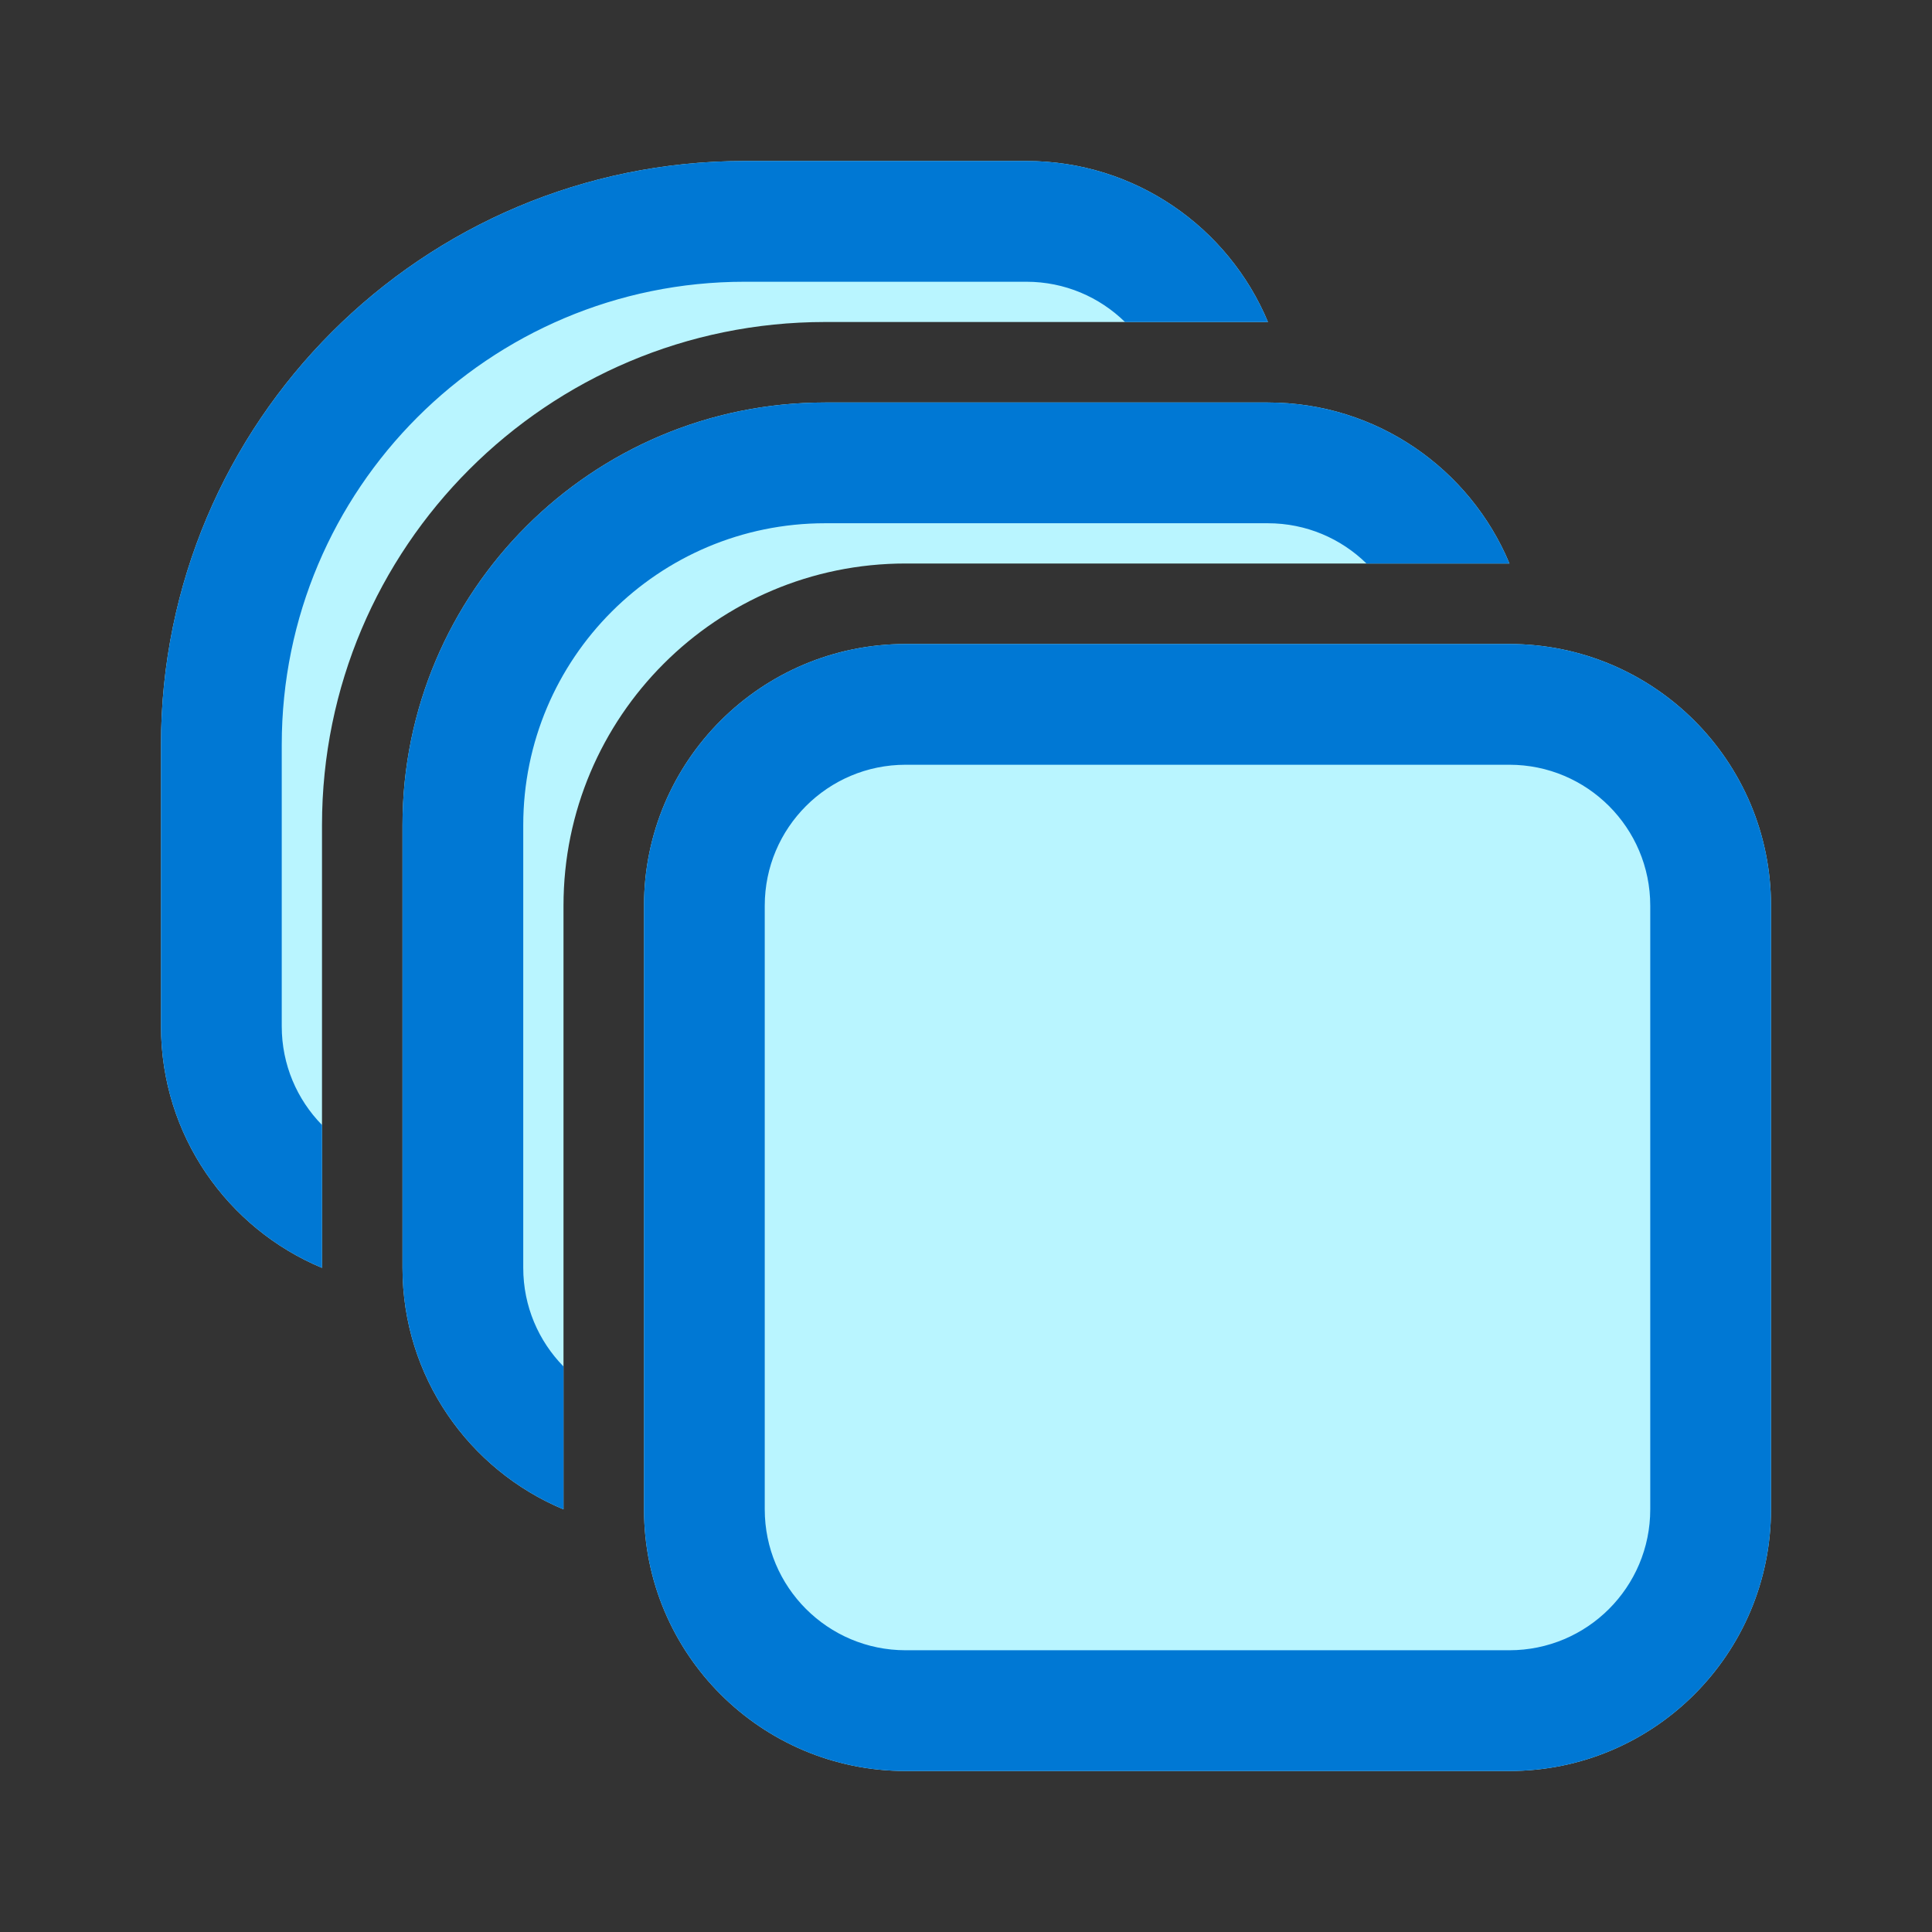
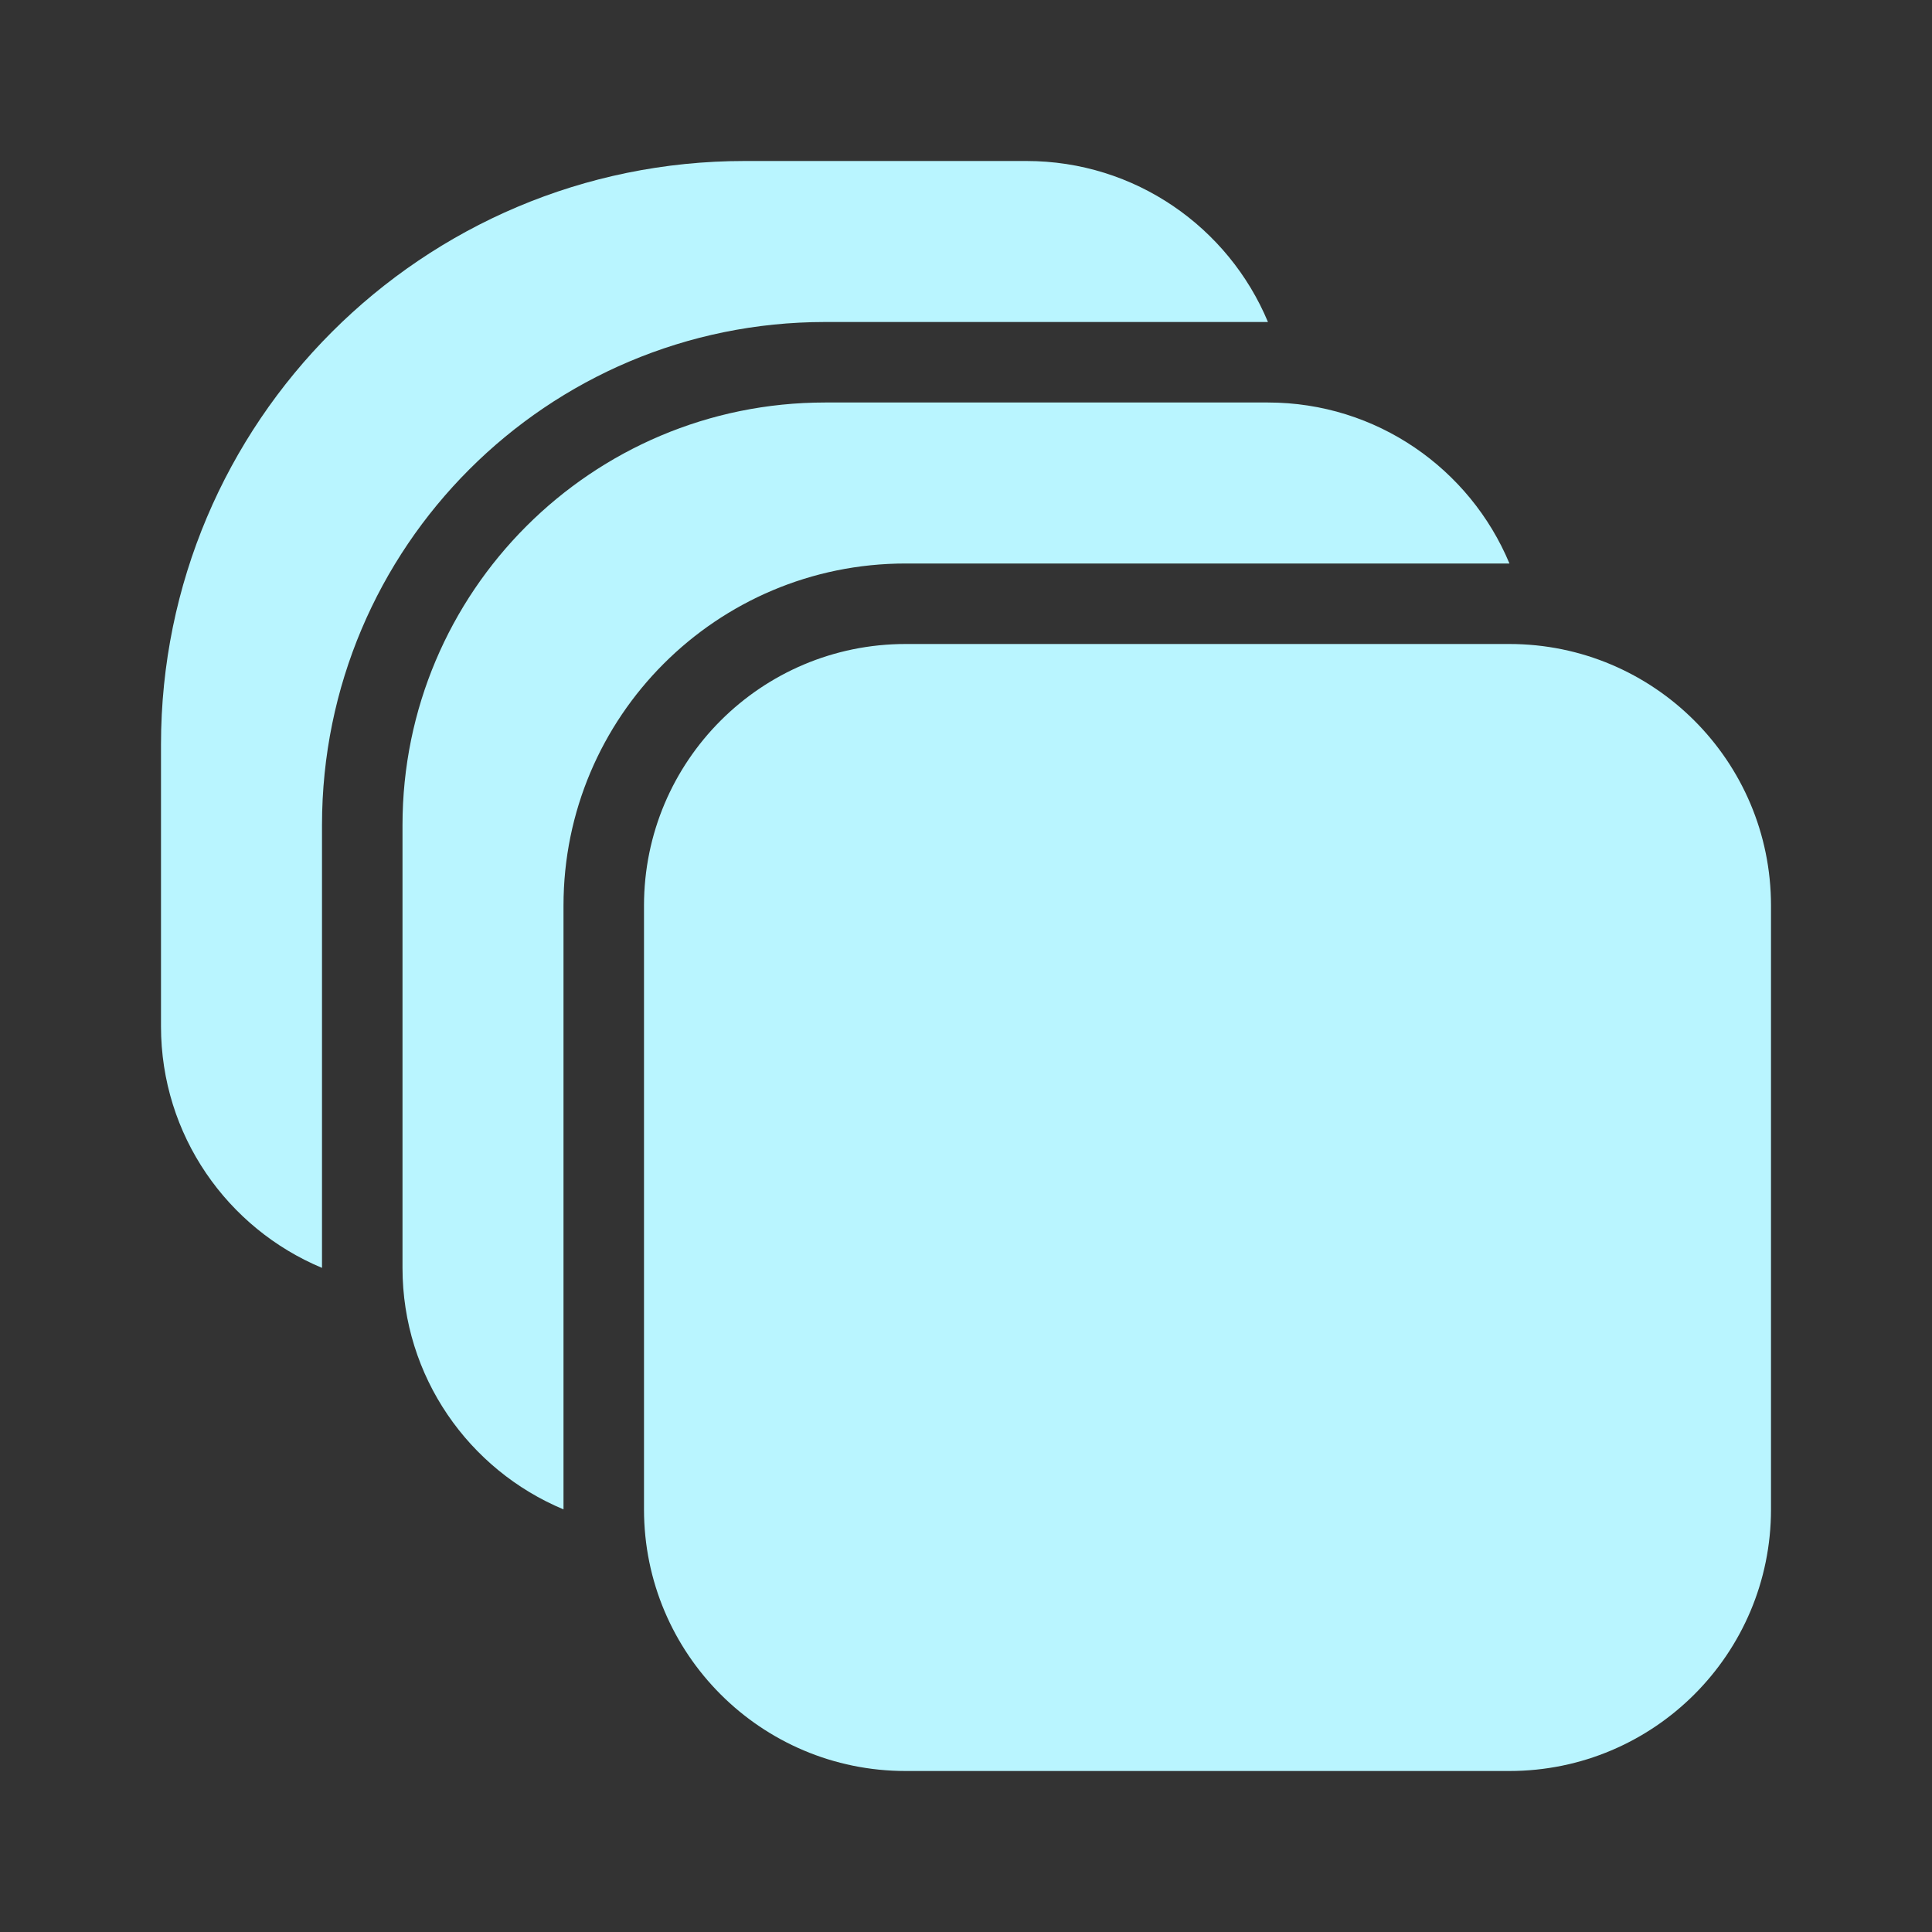
<svg xmlns="http://www.w3.org/2000/svg" width="48" height="48" viewBox="0 0 48 48" fill="none">
  <rect x="0" y="0" width="48" height="48" fill="#333333" stroke="none" />
  <path d="M4 18.5C4 10.492 10.492 4 18.5 4H25.5C28.204 4 30.522 5.651 31.502 8L20.5 8C13.596 8 8 13.596 8 20.5V31.5C5.651 30.52 4 28.204 4 25.5V18.5ZM10 20.5C10 14.701 14.701 10 20.5 10H31.5C34.204 10 36.522 11.651 37.502 14L22.5 14C17.806 14 14 17.806 14 22.5V37.5C11.651 36.52 10 34.204 10 31.5V20.5ZM22.5 16C18.91 16 16 18.91 16 22.5V37.5C16 41.09 18.91 44 22.5 44H37.5C41.09 44 44 41.09 44 37.5V22.5C44 18.91 41.09 16 37.5 16H22.5Z" fill="#B9F5FF" />
-   <path d="M4 18.5C4 10.492 10.492 4 18.5 4H25.5C28.204 4 30.522 5.651 31.502 8L27.95 8C27.318 7.381 26.454 7 25.5 7H18.5C12.149 7 7 12.149 7 18.5V25.5C7 26.454 7.381 27.318 8 27.95V31.5C5.651 30.52 4 28.204 4 25.5V18.5ZM10 20.5C10 14.701 14.701 10 20.5 10H31.5C34.204 10 36.522 11.651 37.502 14L33.95 14C33.318 13.381 32.454 13 31.5 13H20.5C16.358 13 13 16.358 13 20.5V31.5C13 32.454 13.381 33.318 14 33.95V37.5C11.651 36.52 10 34.204 10 31.5V20.5ZM22.5 16C18.91 16 16 18.91 16 22.5V37.5C16 41.09 18.91 44 22.5 44H37.5C41.09 44 44 41.09 44 37.5V22.5C44 18.91 41.09 16 37.5 16H22.5ZM19 22.5C19 20.567 20.567 19 22.5 19H37.5C39.433 19 41 20.567 41 22.5V37.5C41 39.433 39.433 41 37.5 41H22.5C20.567 41 19 39.433 19 37.5V22.5Z" fill="#0078D4" />
</svg>